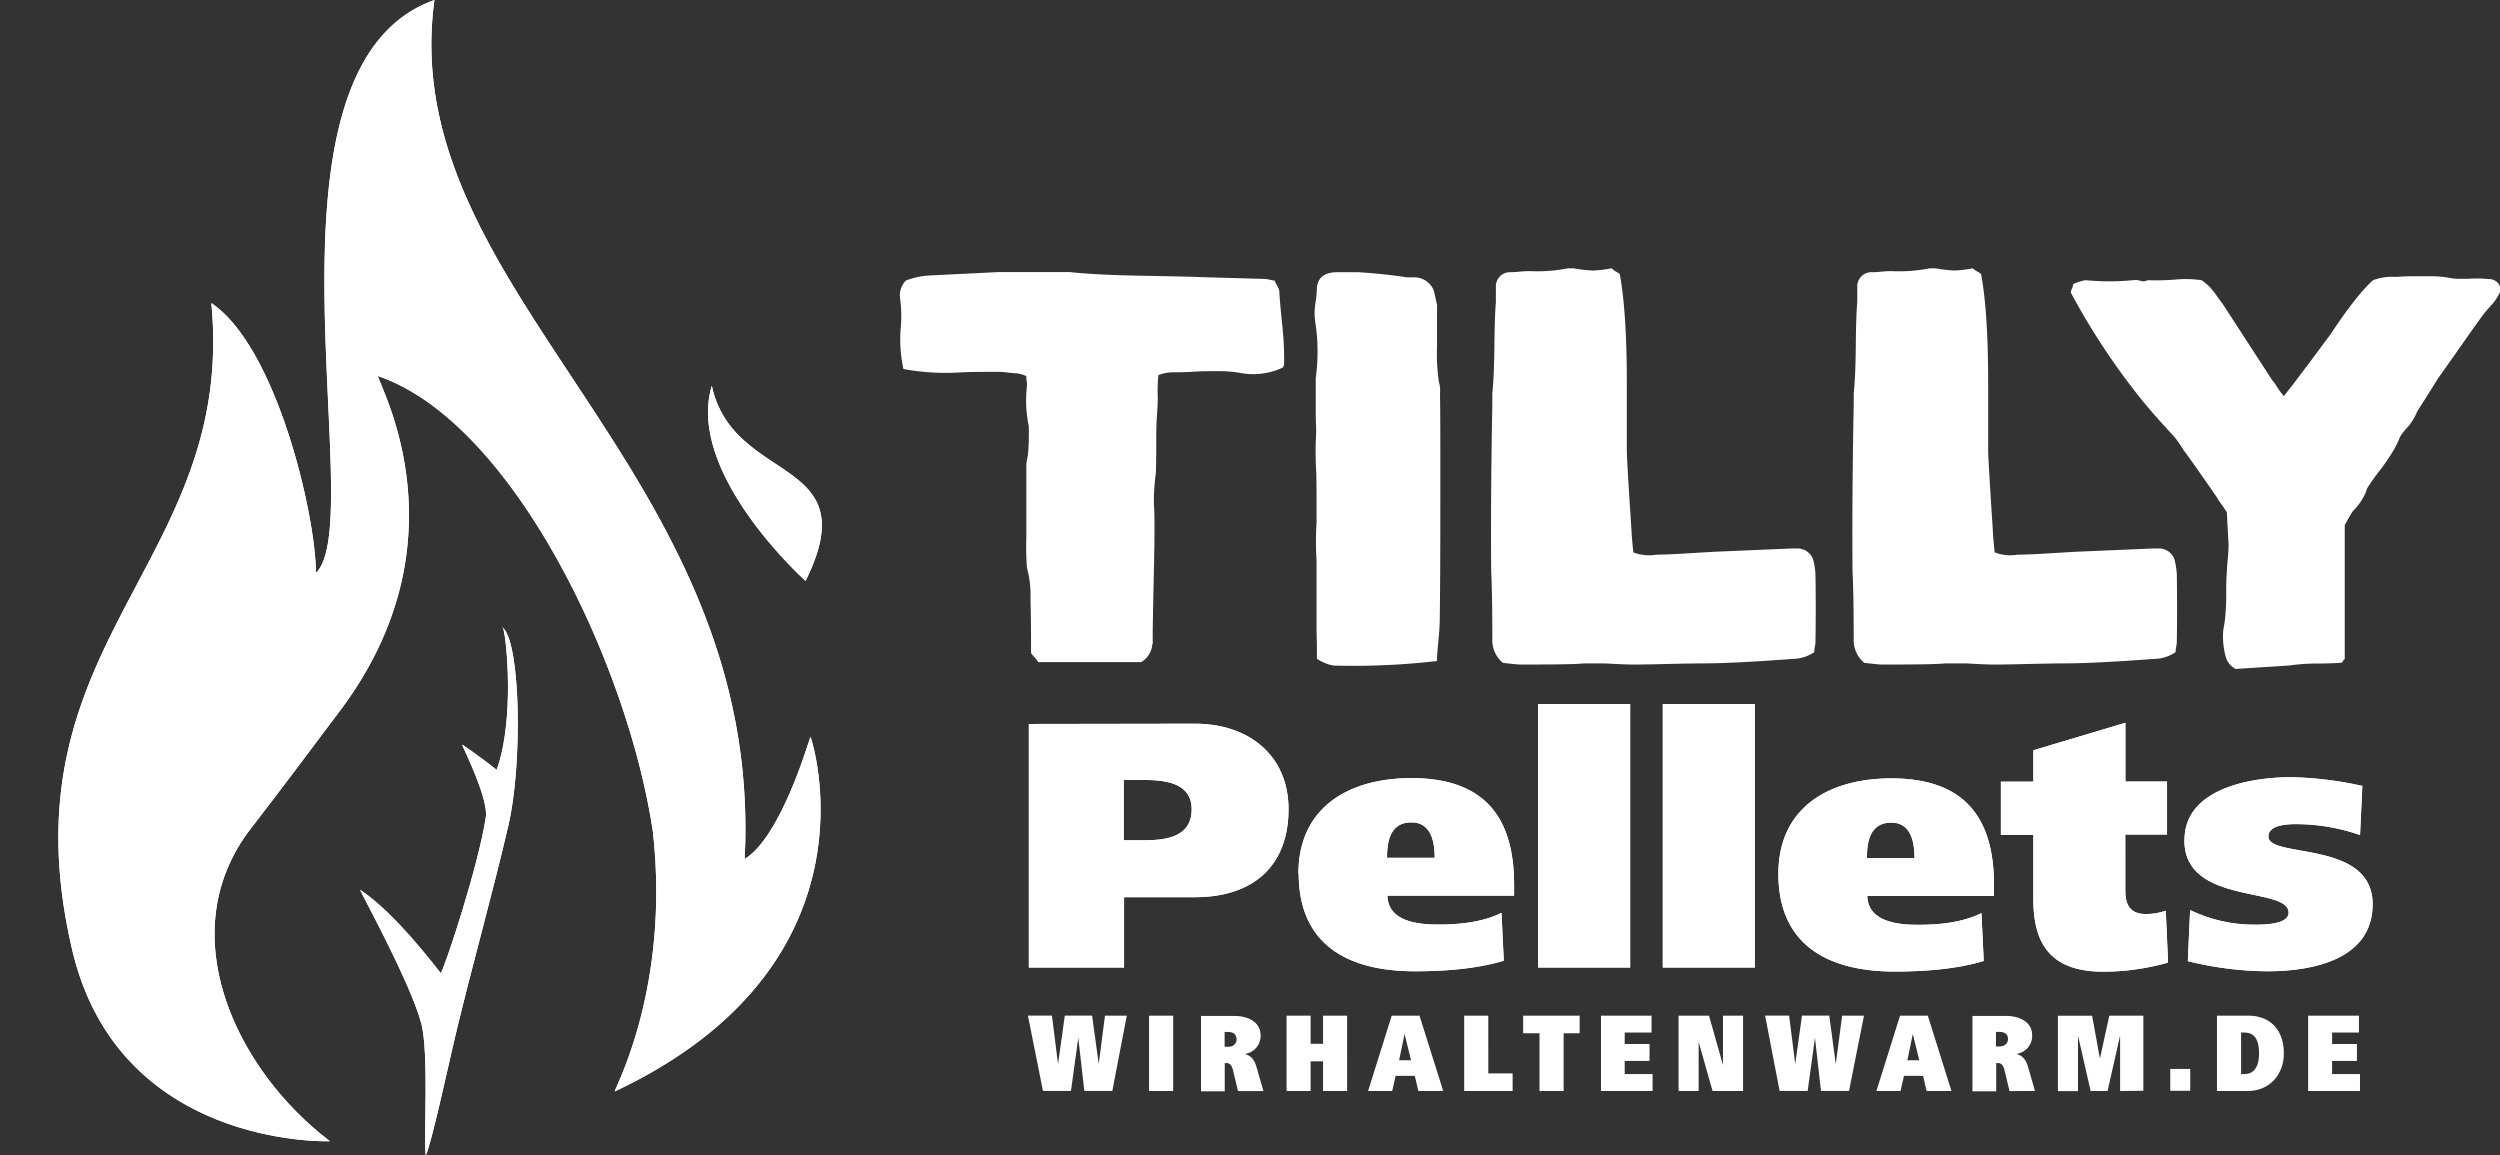
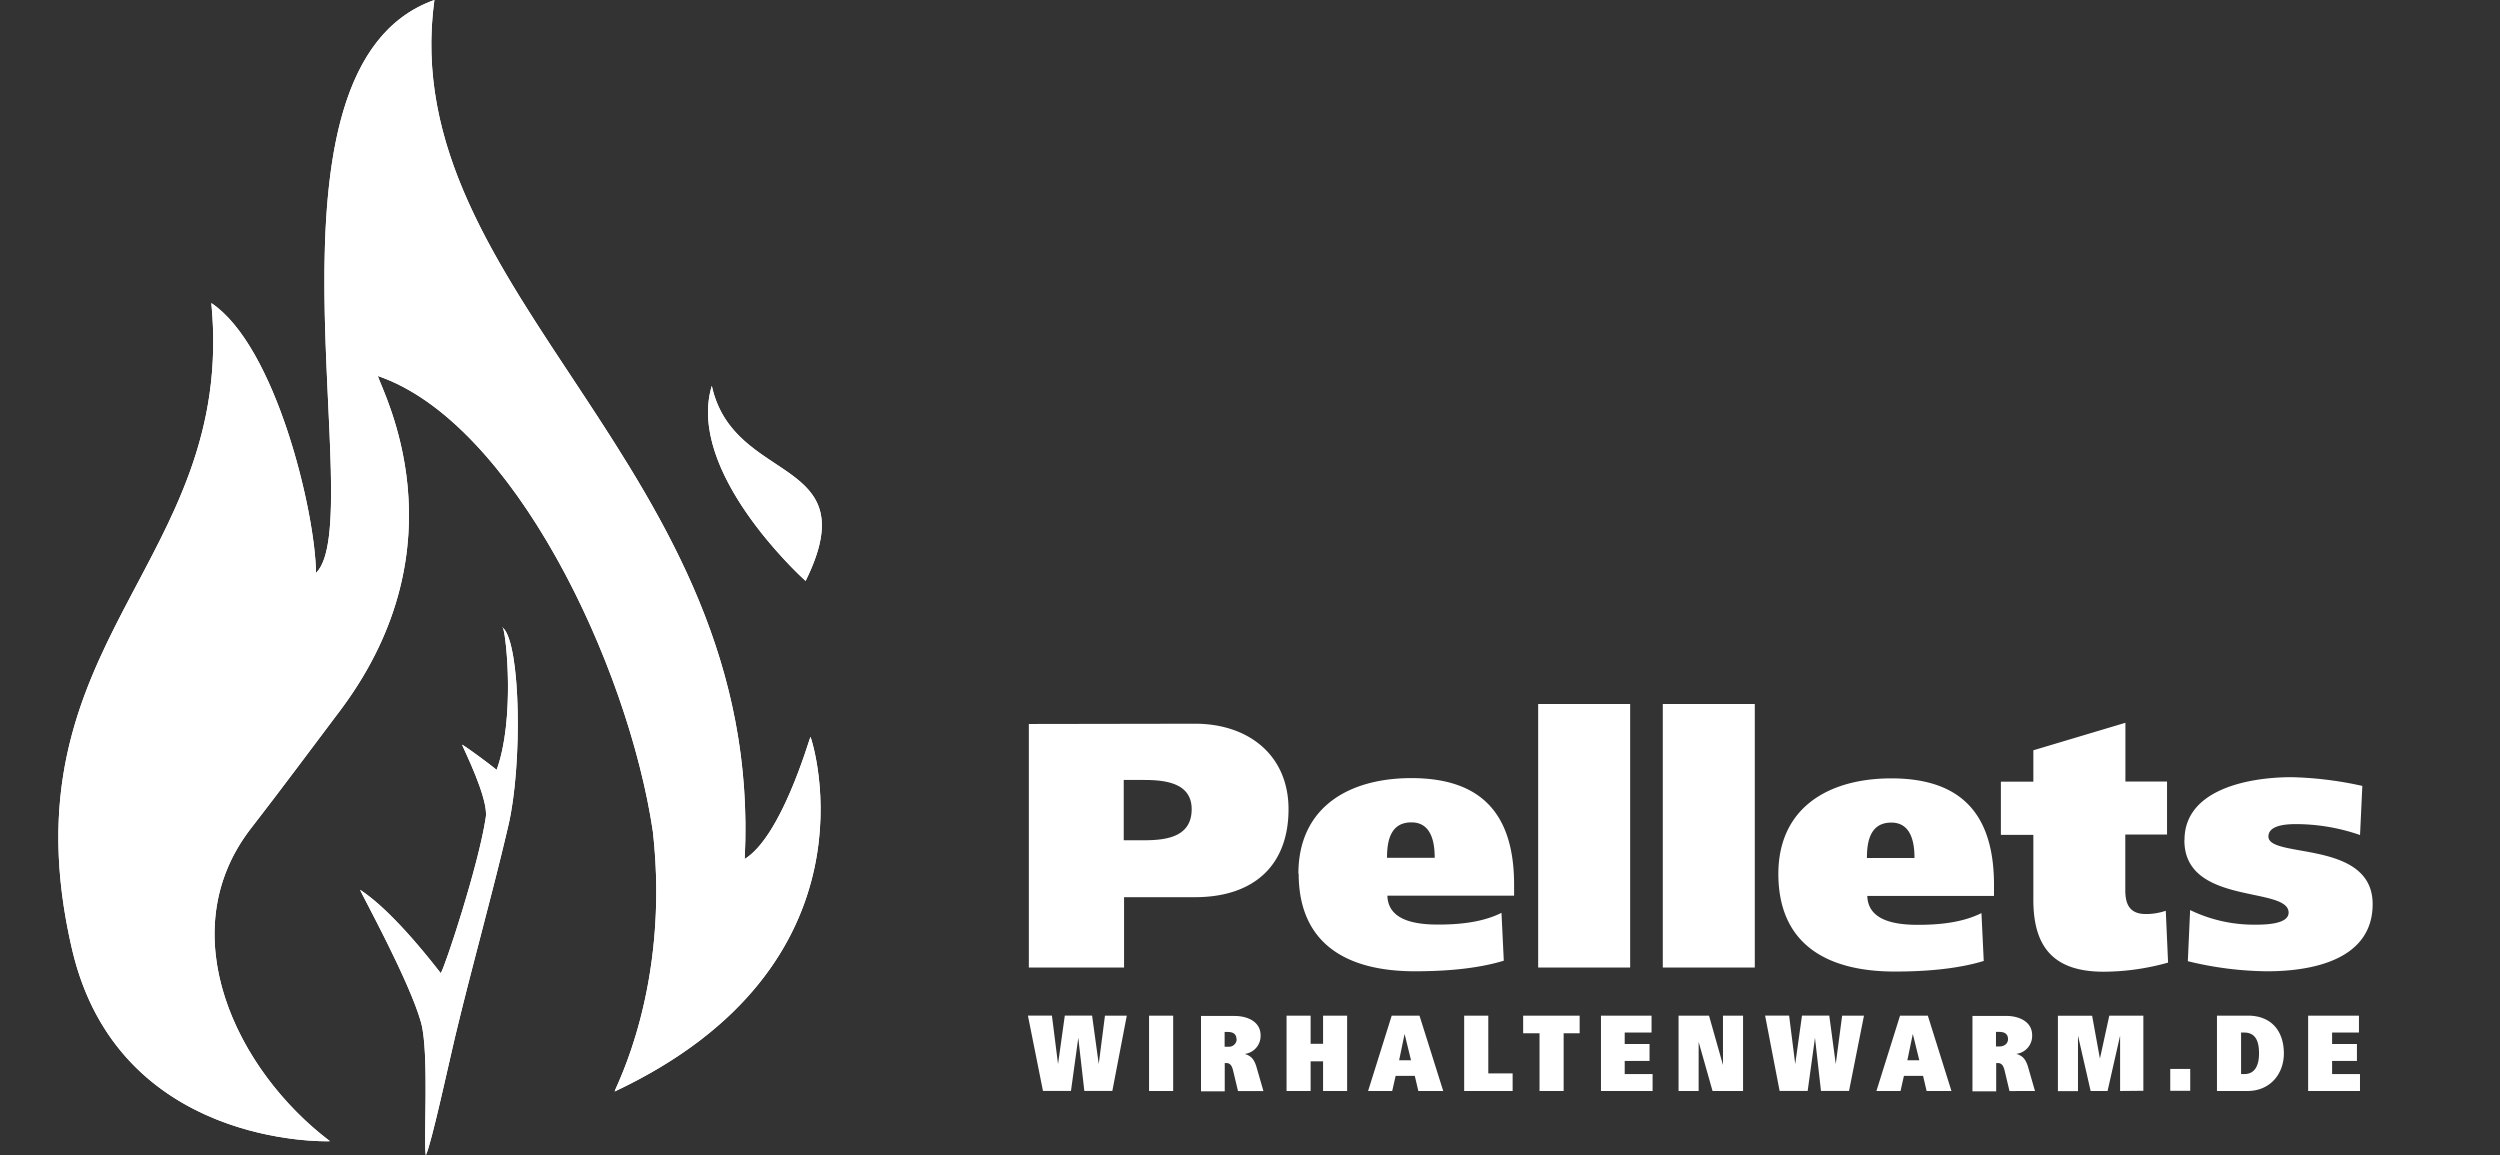
<svg xmlns="http://www.w3.org/2000/svg" viewBox="0 0 458.16 211.71">
  <rect x="0" y="0" width="458.16" height="211.71" fill="#333333" stroke="none" />
  <defs>
    <clipPath id="a">
-       <path d="M91,141.08c-1.38-1.15-5.59-4.23-6.32-4.61.29.8,4.86,9.9,4.35,13.3-1.31,8.8-7.58,27.74-8.26,28.57-.72-.87-8.47-11.18-14.78-15.27.33.9,9.08,16.78,11.17,24.31,1.53,5.48.41,22.13.88,24.33,1-2,4.14-16.55,5.36-21.67,3.1-13,6.75-25.79,9.77-38.77,2.59-11.13,2.26-33.29-1-36.22.66,1.54,2.18,16.82-1.14,26m1-26.13.13.1a.13.13,0,0,0-.09-.13h0m55.58-8.45C159,83.44,134.42,89,130.45,70.71c-4.7,15.54,15.9,34.6,17.16,35.73M79.61,0C44.8,12.35,67.92,95.28,57.91,105c-.11-11.1-7.33-41.51-19.18-49.46C43.35,103.54,0,117.4,13.21,174c8.45,36.19,46.41,35.19,47.26,35.14C43.35,196.19,31.14,171,46,151.8c5.59-7.21,11-14.5,16.5-21.8C85.26,99.43,70,71.71,69.25,68.91c24.68,8.4,45.85,52.81,50.4,83.5,3.19,28.58-7,47-7,47.62,49.25-23.19,36.33-64,35.88-65-.44,1.12-5.41,18.31-12.06,22.4C140.14,85.61,72.26,53.81,79.61,0Z" style="fill: #fff" />
+       <path d="M91,141.08c-1.38-1.15-5.59-4.23-6.32-4.61.29.8,4.86,9.9,4.35,13.3-1.31,8.8-7.58,27.74-8.26,28.57-.72-.87-8.47-11.18-14.78-15.27.33.9,9.08,16.78,11.17,24.31,1.53,5.48.41,22.13.88,24.33,1-2,4.14-16.55,5.36-21.67,3.1-13,6.75-25.79,9.77-38.77,2.59-11.13,2.26-33.29-1-36.22.66,1.54,2.18,16.82-1.14,26m1-26.13.13.1a.13.13,0,0,0-.09-.13m55.58-8.45C159,83.44,134.42,89,130.45,70.71c-4.7,15.54,15.9,34.6,17.16,35.73M79.61,0C44.8,12.35,67.92,95.28,57.91,105c-.11-11.1-7.33-41.51-19.18-49.46C43.35,103.54,0,117.4,13.21,174c8.45,36.19,46.41,35.19,47.26,35.14C43.35,196.19,31.14,171,46,151.8c5.59-7.21,11-14.5,16.5-21.8C85.26,99.43,70,71.71,69.25,68.91c24.68,8.4,45.85,52.81,50.4,83.5,3.19,28.58-7,47-7,47.62,49.25-23.19,36.33-64,35.88-65-.44,1.12-5.41,18.31-12.06,22.4C140.14,85.61,72.26,53.81,79.61,0Z" style="fill: #fff" />
    </clipPath>
    <clipPath id="b">
      <path d="M258.66,150.71c3.71,0,4.27,3.75,4.27,6.49h-8.74c0-2.95.56-6.49,4.47-6.49M238,160.08C238,173,246.84,178,259.29,178c5.25,0,11.27-.4,16.3-1.94l-.42-8.77c-3.49,1.75-7.76,2.15-11.61,2.15s-9.17-.61-9.3-5.29h23.22v-2c0-12.25-5.31-19.55-18.82-19.55-11.4,0-20.71,5.29-20.71,17.54m108.65-9.39c3.7,0,4.26,3.75,4.26,6.49h-8.72c0-2.95.56-6.49,4.48-6.49m-20.71,9.37c0,12.91,8.88,17.93,21.34,17.93,5.24,0,11.26-.4,16.3-1.94l-.42-8.77c-3.5,1.75-7.77,2.15-11.62,2.15s-9.16-.61-9.3-5.29h23.22v-2c0-12.25-5.31-19.55-18.81-19.55-11.41,0-20.71,5.29-20.71,17.54M400.32,154c0,12,19.1,8.36,19.1,13.25,0,2.21-4.61,2.21-6.15,2.21a26.8,26.8,0,0,1-11.9-2.68l-.42,9.37A62.69,62.69,0,0,0,415.51,178c8.46,0,19.31-2.21,19.31-12.31,0-11.85-19.1-8.3-19.1-12.38,0-2.21,3.63-2.28,5.17-2.28a35.92,35.92,0,0,1,11.62,2l.42-9a66.12,66.12,0,0,0-13-1.6c-7.62,0-19.59,2.14-19.59,11.51m-194.4-11h3.71c3.91,0,8.74.54,8.74,5.36,0,5-4.48,5.69-8.67,5.69h-3.78Zm-17.39-10.26v44.64H206v-12.9h13c10.78,0,17.14-5.82,17.14-16.13,0-9.84-7.28-15.66-17.14-15.66Zm184.09,4.82v5.75h-5.95V153h5.95V164.9c0,8.5,3.56,13.18,12.87,13.18a44.17,44.17,0,0,0,11.82-1.67l-.42-9.5a11.25,11.25,0,0,1-3.64.6c-3,0-3.78-1.81-3.78-4.35V152.94h7.65v-9.71h-7.63V132.46Zm-90.75,39.82h16.86v-48.3H281.89Zm22.84,0h16.86v-48.3H304.73Z" style="fill: #fff" />
    </clipPath>
  </defs>
  <g>
    <path d="M91,141.08c-1.38-1.15-5.59-4.23-6.32-4.61.29.8,4.86,9.9,4.35,13.3-1.31,8.8-7.58,27.74-8.26,28.57-.72-.87-8.47-11.18-14.78-15.27.33.9,9.08,16.78,11.17,24.31,1.53,5.48.41,22.13.88,24.33,1-2,4.14-16.55,5.36-21.67,3.1-13,6.75-25.79,9.77-38.77,2.59-11.13,2.26-33.29-1-36.22.66,1.54,2.18,16.82-1.14,26m1-26.13.13.1a.13.13,0,0,0-.09-.13h0m55.58-8.45C159,83.44,134.42,89,130.45,70.71c-4.7,15.54,15.9,34.6,17.16,35.73M79.61,0C44.8,12.35,67.92,95.28,57.91,105c-.11-11.1-7.33-41.51-19.18-49.46C43.35,103.54,0,117.4,13.21,174c8.45,36.19,46.41,35.19,47.26,35.14C43.35,196.19,31.14,171,46,151.8c5.59-7.21,11-14.5,16.5-21.8C85.26,99.43,70,71.71,69.25,68.91c24.68,8.4,45.85,52.81,50.4,83.5,3.19,28.58-7,47-7,47.62,49.25-23.19,36.33-64,35.88-65-.44,1.12-5.41,18.31-12.06,22.4C140.14,85.61,72.26,53.81,79.61,0Z" style="fill: #fff" />
    <g style="clip-path: url(#a)">
      <rect width="161.86" height="211.71" style="fill: #fff" />
    </g>
  </g>
-   <path d="M430.41,95a11.48,11.48,0,0,1,.81-1.35,11,11,0,0,0,2.39-3.52,2.46,2.46,0,0,1,.54-1.14c.43-.69,1.08-1.62,2-2.8s1.6-2.24,2.22-3.21a15.76,15.76,0,0,0,1.46-2.9,8.73,8.73,0,0,1,1-1.35A10.27,10.27,0,0,0,443,75.37c.28-.41,1.55-2.41,3.79-6,1.08-1.51,2.58-3.64,4.49-6.37s3.23-4.57,3.95-5.53c.22-.28.65-.78,1.3-1.51a7.7,7.7,0,0,0,1.3-1.81,1.86,1.86,0,0,0,.16-2,2.13,2.13,0,0,0-1.89-1,19,19,0,0,0-2.38-.11q-.54,0-1.47.06h-1.62a8.78,8.78,0,0,1-1.35-.11,20.36,20.36,0,0,0-3.2-.36h-4c-1.55,0-2.62.11-3.2.11a9.57,9.57,0,0,0-4,.62q-3,2.69-7.8,9.94-7.14,9.63-8.55,11.29a16.29,16.29,0,0,1-1.25-1.71,8.39,8.39,0,0,0-.92-1.29l-9.09-14c-.07-.06-.4-.51-1-1.34a11.57,11.57,0,0,0-1.46-1.81,10.06,10.06,0,0,0-1.35-1.09,20.35,20.35,0,0,0-4.87-.11,43.88,43.88,0,0,1-5,.11,1.7,1.7,0,0,1-1.36.1,3.25,3.25,0,0,0-1.35-.1,44.75,44.75,0,0,1-8.66,0,8.3,8.3,0,0,0-2.28.72,2.1,2.1,0,0,1-.21.78,1.94,1.94,0,0,0-.22.78,127.2,127.2,0,0,0,13.1,19.78q2.38,2.9,5.85,6.62a22.56,22.56,0,0,1,1.73,2.49q.76.93,6.06,8.59a13.07,13.07,0,0,0,.93,1.4c.46.66.77,1.12.92,1.4.21,3.93.32,5.94.32,6,0,.55-.05,1.43-.16,2.64s-.16,2-.16,2.33c-.08.76-.11,1.84-.11,3.26s0,2.73-.11,3.93a23.89,23.89,0,0,1-.43,3.37,14,14,0,0,0,.43,4.87,3.57,3.57,0,0,0,1.84,2.28l9.85-.63a34.93,34.93,0,0,1,5-.36c2.2,0,3.73-.08,4.6-.15a1.56,1.56,0,0,0,.32-.52c.15-.07.22-.14.22-.21V96.19c.14-.21.38-.62.7-1.24M358.25,49.58a26.73,26.73,0,0,1-3.57-.41h-1a28.78,28.78,0,0,1-6.93.52,17,17,0,0,0-2,.1,17,17,0,0,1-2,.1,2.61,2.61,0,0,0-2.38,2.39v3.1q-.22,2.38-.27,8t-.38,8.7v2.07q-.33,17-.22,30.55.21,4,.22,12.32a5.36,5.36,0,0,0,1.95,4.46c1.73.2,2.81.31,3.24.31,6.67,0,10.49-.07,11.48-.21h4c2.45.14,4.15.21,5.08.21q2.17,0,6.39-.11c2.82-.06,4.91-.1,6.28-.1q5.63,0,16.68-.83a7,7,0,0,0,3.89-1.24,5.57,5.57,0,0,1,.11-1,4.92,4.92,0,0,0,.11-.77q.1-6.1,0-12.53a13.69,13.69,0,0,0-.43-2.7,3,3,0,0,0-2.82-2h-1l-14.51.62-5.25.31c-2.28.14-4,.21-5.14.21a8,8,0,0,1-4.23-.42c-.21-2.07-.32-3.35-.32-3.83q-.64-9.74-.87-14.4V70.4q0-13.26-1.3-20.19a4,4,0,0,0-.65-.42,4.37,4.37,0,0,1-.86-.62,22.34,22.34,0,0,1-3.36.41m-66.27,0a26.73,26.73,0,0,1-3.57-.41h-1a28.78,28.78,0,0,1-6.93.52,17,17,0,0,0-2,.1,17,17,0,0,1-2,.1,2.63,2.63,0,0,0-2.28,2.39v3.1q-.21,2.38-.27,8t-.38,8.7v2.07q-.32,17-.21,30.55.21,4,.21,12.32a5.36,5.36,0,0,0,1.95,4.46c1.74.2,2.82.31,3.25.31,6.67,0,10.49-.07,11.48-.21h4c2.45.14,4.14.21,5.08.21q2.17,0,6.39-.11c2.82-.06,4.91-.1,6.28-.1q5.63,0,16.67-.83a7.07,7.07,0,0,0,3.9-1.24,5.57,5.57,0,0,1,.11-1,4.92,4.92,0,0,0,.11-.77q.1-6.1,0-12.53a14.47,14.47,0,0,0-.43-2.7,3.07,3.07,0,0,0-2.82-2h-1l-14.51.62-5.25.31c-2.28.14-4,.21-5.15.21a8,8,0,0,1-4.22-.42c-.21-2.07-.32-3.35-.32-3.83q-.66-9.74-.87-14.4V70.4q0-13.26-1.3-20.19a4,4,0,0,0-.65-.42,4.37,4.37,0,0,1-.86-.62,22.34,22.34,0,0,1-3.36.41m-28.39,68c.15-1.27.24-2.55.27-3.83q.11-6.93.11-21.23,0-3.42,0-10.2t-.06-10.2a5.68,5.68,0,0,0-.21-2.17,35.66,35.66,0,0,1-.33-6.53V55.9c-.36-1.66-.58-2.59-.65-2.79A3.85,3.85,0,0,0,259,50.83H257.9c-2.75-.42-5.7-.73-8.88-.94h-4c-2.31,0-3.53,1-3.68,2.9a18.17,18.17,0,0,1-.21,2.33,19.33,19.33,0,0,0-.22,2.28,18.5,18.5,0,0,0,.22,2.23,35.29,35.29,0,0,1,0,9.63v6.52c0,.49,0,1.2.05,2.13s0,1.6,0,2a56.11,56.11,0,0,0,0,5.8c.07.76.11,4.09.1,10a54.5,54.5,0,0,0,0,7v12.63q0,.82.06,2.64c0,1.21,0,2.12,0,2.75a8.23,8.23,0,0,0,3,1.24,131.84,131.84,0,0,0,19-.83q0-1.14.27-3.63m-52.36.52v-1.55q0-2.28.22-12t0-12a37.29,37.29,0,0,1,.32-5.49c.08-.41.11-2.72.11-6.94,0-.75,0-2,.11-3.62s.17-2.72.17-3.44a31.71,31.71,0,0,1,.11-4.25,7.71,7.71,0,0,1,2.6-.51c.79,0,2.05,0,3.78-.11s3.29-.1,4.66-.1a23.14,23.14,0,0,1,3.9.31A12.66,12.66,0,0,0,235,67.4a.89.89,0,0,0,.33-.62,58,58,0,0,0-.38-7.57c-.32-3.24-.49-5.17-.49-5.79a2.39,2.39,0,0,0-.38-1,6.13,6.13,0,0,1-.48-1,4.79,4.79,0,0,1-.92-.16,5.48,5.48,0,0,0-1.14-.15l-11.15-.31c-1.45-.07-5.07-.16-10.88-.26s-10.31-.33-13.48-.68H183l-12.77.63a13.88,13.88,0,0,0-4.22.93,3.92,3.92,0,0,0-1.09,3,25.3,25.3,0,0,1,.11,6.21,25.33,25.33,0,0,0,.54,7,42.65,42.65,0,0,0,10.4.62c1.22-.07,3.17-.1,5.84-.1h1.41a15.57,15.57,0,0,1,1.68.15,14.13,14.13,0,0,0,1.46.11,7.62,7.62,0,0,1,1.73.51c0,.29,0,.59.06.88s.05.71.05,1a22.63,22.63,0,0,0,.33,7.25,43.81,43.81,0,0,1-.11,4.86,8.93,8.93,0,0,1-.16,1.14,7.47,7.47,0,0,0-.17,1.14V98.45a51.23,51.23,0,0,0,.11,5.59,19.22,19.22,0,0,1,.65,5.8c.07,2.14.1,5.42.11,9.84a5,5,0,0,0,.54.67c.22.25.38.43.49.57a3,3,0,0,1,.27.42h18.87a4.1,4.1,0,0,0,2.05-3.32" style="fill: #fff" />
  <g>
    <path d="M258.66,150.71c3.71,0,4.27,3.75,4.27,6.49h-8.74c0-2.95.56-6.49,4.47-6.49M238,160.08C238,173,246.84,178,259.29,178c5.25,0,11.27-.4,16.3-1.94l-.42-8.77c-3.49,1.75-7.76,2.15-11.61,2.15s-9.17-.61-9.3-5.29h23.22v-2c0-12.25-5.31-19.55-18.82-19.55-11.4,0-20.71,5.29-20.71,17.54m108.65-9.39c3.7,0,4.26,3.75,4.26,6.49h-8.72c0-2.95.56-6.49,4.48-6.49m-20.71,9.37c0,12.91,8.88,17.93,21.34,17.93,5.24,0,11.26-.4,16.3-1.94l-.42-8.77c-3.5,1.75-7.77,2.15-11.62,2.15s-9.16-.61-9.3-5.29h23.22v-2c0-12.25-5.31-19.55-18.81-19.55-11.41,0-20.71,5.29-20.71,17.54M400.32,154c0,12,19.1,8.36,19.1,13.25,0,2.21-4.61,2.21-6.15,2.21a26.8,26.8,0,0,1-11.9-2.68l-.42,9.37A62.69,62.69,0,0,0,415.51,178c8.46,0,19.31-2.21,19.31-12.31,0-11.85-19.1-8.3-19.1-12.38,0-2.21,3.63-2.28,5.17-2.28a35.92,35.92,0,0,1,11.62,2l.42-9a66.12,66.12,0,0,0-13-1.6c-7.62,0-19.59,2.14-19.59,11.51m-194.4-11h3.71c3.91,0,8.74.54,8.74,5.36,0,5-4.48,5.69-8.67,5.69h-3.78Zm-17.39-10.26v44.64H206v-12.9h13c10.78,0,17.14-5.82,17.14-16.13,0-9.84-7.28-15.66-17.14-15.66Zm184.09,4.82v5.75h-5.95V153h5.95V164.9c0,8.5,3.56,13.18,12.87,13.18a44.17,44.17,0,0,0,11.82-1.67l-.42-9.5a11.25,11.25,0,0,1-3.64.6c-3,0-3.78-1.81-3.78-4.35V152.94h7.65v-9.71h-7.63V132.46Zm-90.75,39.82h16.86v-48.3H281.89Zm22.84,0h16.86v-48.3H304.73Z" style="fill: #fff" />
    <g style="clip-path: url(#b)">
-       <rect x="188.55" y="129.05" width="246.25" height="48.99" style="fill: #fff" />
-     </g>
+       </g>
  </g>
  <path d="M432.5,199.94v-3.1h-5.11v-2.41h4.55v-3.1h-4.55v-2.1h4.92v-3.1H423v13.81ZM414,193.05c0,2-.63,3.79-2.71,3.79h-.58v-7.61h.58c2.25,0,2.71,1.89,2.71,3.82m4.55,0c0-4-2.21-6.92-6.59-6.92h-5.67v13.81h5.59c4.15,0,6.67-3.12,6.67-6.89m-17.16,2.85h-3.66v4h3.66Zm-8.59,4V186.13h-6.24L384.84,194l-1.43-7.85h-6.27v13.81h3.68V189.79l2.32,10.15h3.1l2.3-10.15v10.15ZM368,190.42c0,.82-.65,1.36-1.61,1.36h-.6v-2.67h.6c1,0,1.61.39,1.61,1.35m4.94,9.48-1.22-4.23c-.45-1.64-1.08-2.24-2.21-2.57a3.32,3.32,0,0,0,2.91-3.42c0-2.49-2.39-3.54-4.77-3.54h-6.17V200h4.35v-5.18h.27c.52,0,1,.18,1.28,1.4l.89,3.73Zm-21.2-5.63h-2.19l1-4.83Zm5.89,5.63-4.33-13.81h-5.09l-4.33,13.81h4.42l.62-2.77h3.51l.65,2.77ZM341.6,186.13h-4L336.43,195l-1.19-8.88h-5L329,195l-1.12-8.88h-4.4l2.66,13.81h5.14l1.34-9.73,1.1,9.73h5.14Zm-22.16,13.81V186.13h-3.68v9.05l-2.56-9.05h-5.58v13.81h3.68v-9l2.55,9Zm-16.58,0v-3.1h-5.11v-2.41h4.55v-3.1h-4.55v-2.1h4.92v-3.1H293.4v13.81Zm-13.37-10.58v-3.23H279.14v3.23h3v10.58h4.42V189.36Zm-12.28,10.58v-3.23h-4.46V186.13h-4.42v13.81Zm-18.62-5.63h-2.18l1-4.83Zm5.9,5.63-4.35-13.81h-5.09l-4.33,13.81h4.42l.63-2.77h3.51l.65,2.77Zm-17.61,0V186.13h-4.41v5.16h-2.28v-5.16h-4.41v13.81h4.41v-5.43h2.28v5.43Zm-20.24-9.48a1.41,1.41,0,0,1-1.45,1.37h-.76v-2.71H225c1,0,1.6.39,1.6,1.35m4.94,9.48-1.22-4.23c-.45-1.64-1.08-2.24-2.21-2.57a3.32,3.32,0,0,0,2.91-3.42c0-2.49-2.39-3.54-4.77-3.54h-6.15V200h4.35v-5.18h.26c.52,0,1,.18,1.28,1.4l.89,3.73ZM215,186.13h-4.42v13.81H215Zm-8.5,0h-4L201.36,195l-1.22-8.88h-5L193.9,195l-1.12-8.88h-4.4l2.76,13.81h5.13l1.34-9.73,1.11,9.73h5.13Z" style="fill: #fff" />
</svg>